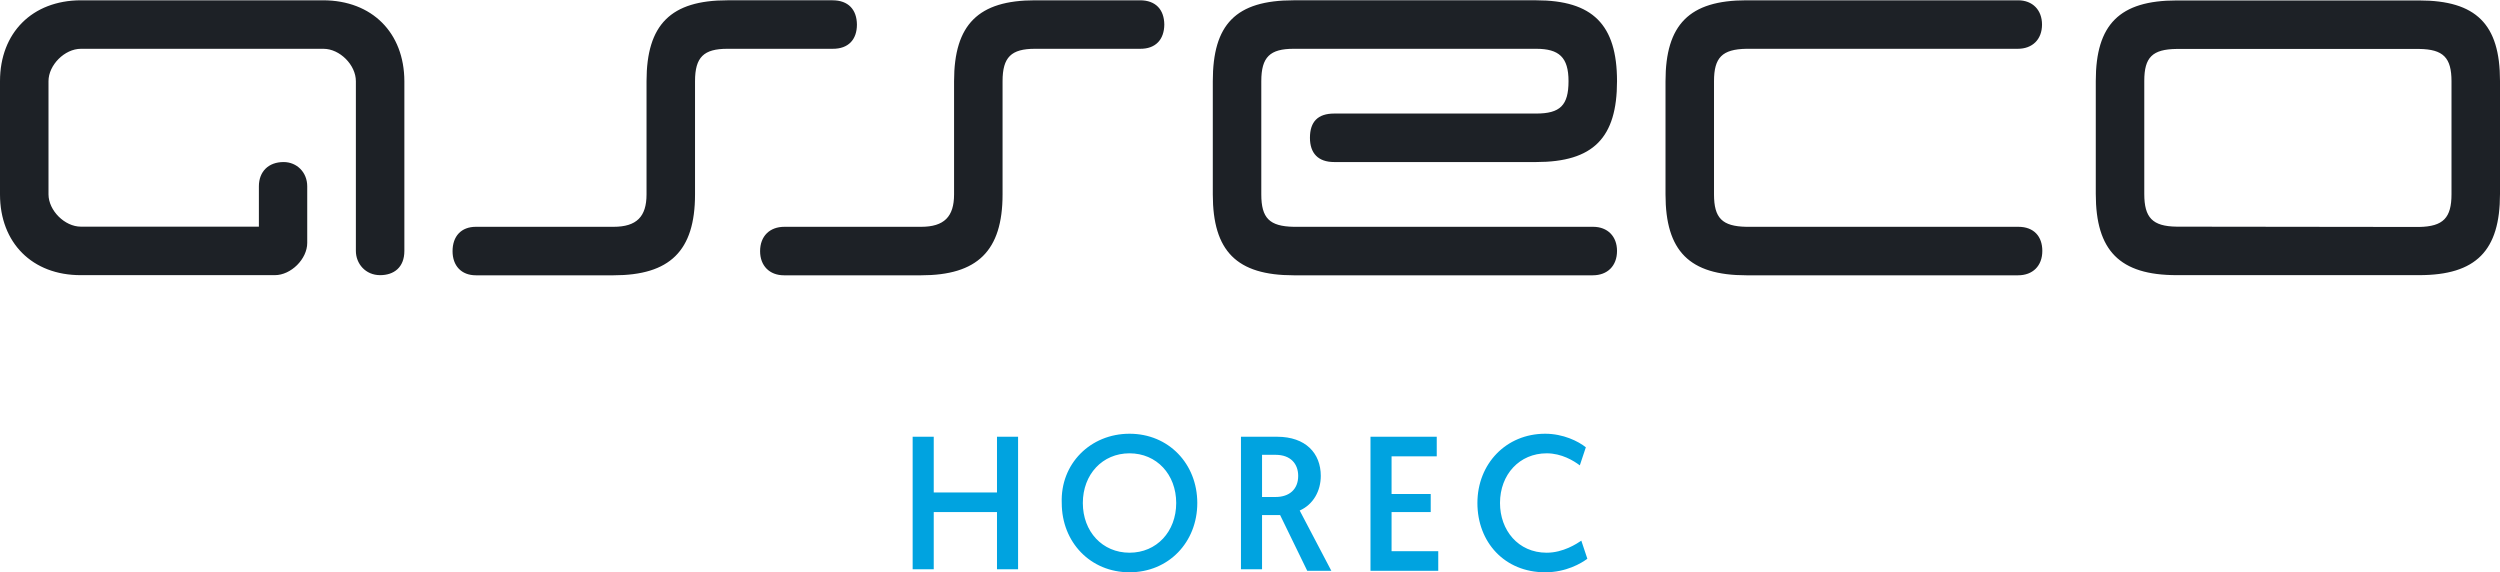
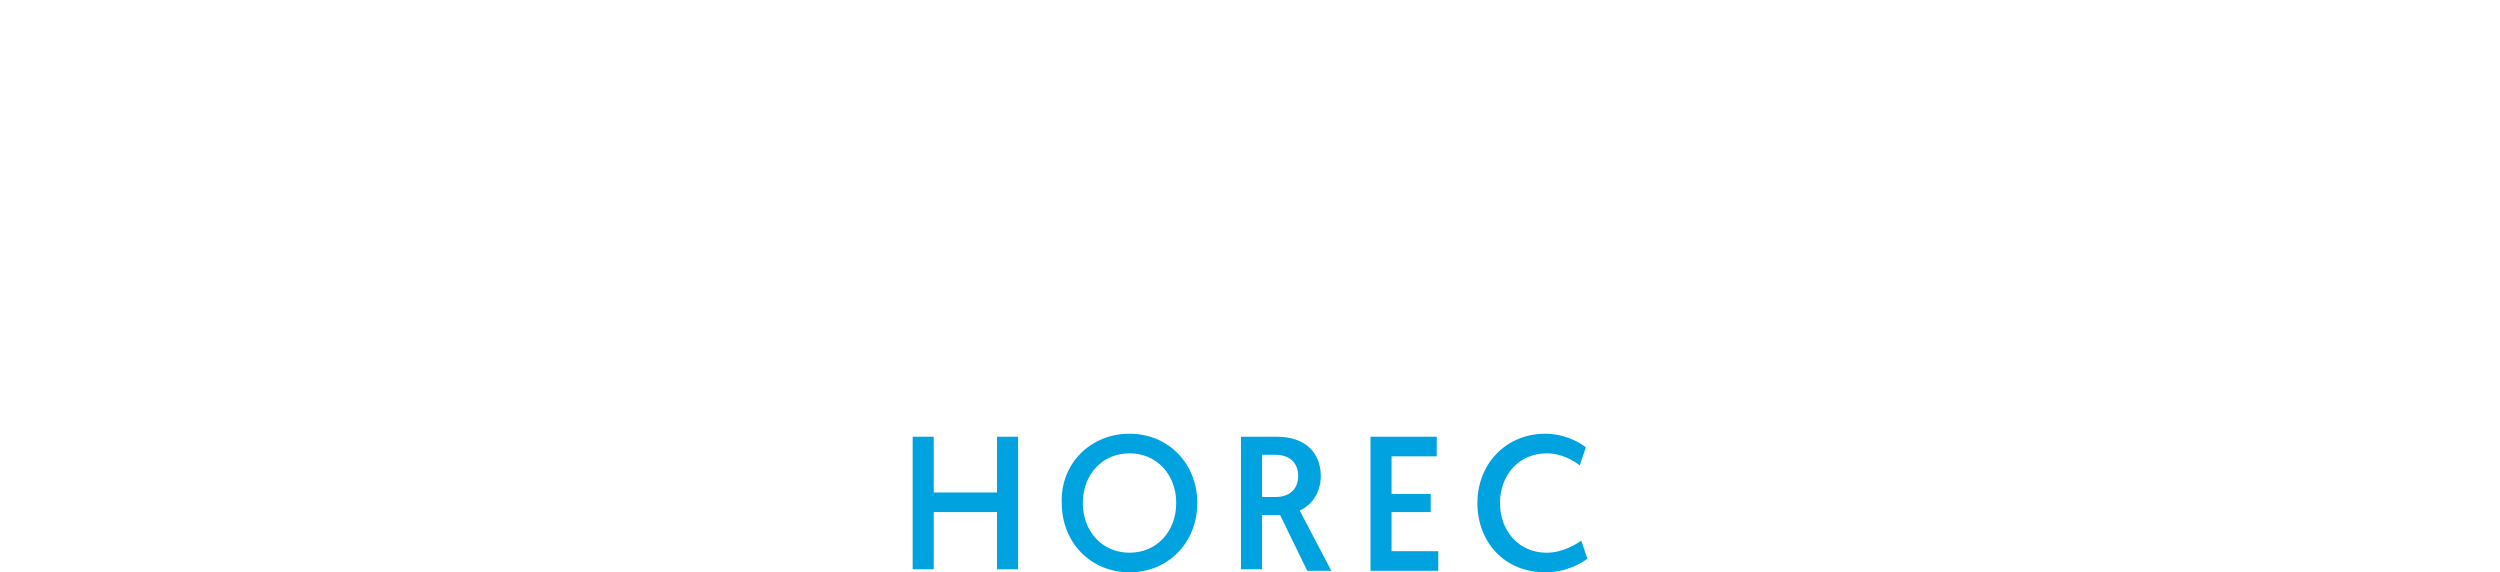
<svg xmlns="http://www.w3.org/2000/svg" width="166" height="38" viewBox="0 0 166 38">
  <path fill="#00a3e0" d="M60.6 29h1.4v3.7h4.2v-3.7h1.4v8.8h-1.4v-3.8h-4.2v3.8h-1.4v-8.8zm14.4-.2c2.6 0 4.5 2 4.5 4.6s-1.9 4.6-4.5 4.6-4.5-2-4.5-4.6c-.1-2.6 1.9-4.6 4.5-4.6zm0 7.9c1.8 0 3.1-1.4 3.1-3.3s-1.3-3.3-3.1-3.3-3.1 1.4-3.1 3.3 1.3 3.3 3.1 3.3zm7.4-7.7h2.4c1.9 0 2.9 1.1 2.9 2.6 0 1-.5 1.9-1.4 2.3l2.1 4h-1.6l-1.8-3.7h-1.2v3.6h-1.4v-8.8zm2.3 4c.9 0 1.5-.5 1.5-1.4 0-.8-.5-1.4-1.5-1.4h-.9v2.8h.9zm6.3-4h4.4v1.3h-3v2.5h2.6v1.2h-2.6v2.6h3.1v1.3h-4.5v-8.9zm14.4 8.1c-.4.3-1.4.9-2.8.9-2.7 0-4.5-2-4.5-4.6s1.9-4.6 4.5-4.6c1.2 0 2.2.5 2.7.9l-.4 1.2c-.4-.3-1.2-.8-2.2-.8-1.8 0-3.1 1.4-3.1 3.3 0 1.8 1.2 3.3 3.1 3.3 1.1 0 2-.6 2.3-.8l.4 1.2z" />
-   <path fill="#1D2126" d="M77.31 1.63c-.01-.99-.57-1.61-1.61-1.61h-6.98c-3.75 0-5.37 1.6-5.37 5.37v7.52c0 1.48-.66 2.15-2.19 2.15h-9.08c-.97 0-1.61.62-1.61 1.62 0 .96.62 1.6 1.59 1.6h9.1c3.73 0 5.41-1.61 5.41-5.37v-7.52c0-1.6.58-2.15 2.15-2.15h6.98c1.04.01 1.6-.62 1.61-1.61zm-55.84-1.61h-16.11c-3.21.01-5.36 2.15-5.36 5.37v7.52c0 3.22 2.15 5.37 5.37 5.36h12.88c1.07 0 2.15-1.07 2.15-2.14v-3.76c0-.93-.69-1.61-1.57-1.61-1 0-1.64.63-1.64 1.61v2.68h-11.82c-1.07 0-2.15-1.07-2.15-2.15v-7.51c0-1.07 1.07-2.15 2.15-2.15h16.11c1.08 0 2.15 1.07 2.15 2.15v11.27c0 .85.64 1.61 1.61 1.61.91 0 1.61-.51 1.61-1.61v-11.27c-.01-3.22-2.15-5.36-5.38-5.37zm59.06 12.89c0 3.76 1.58 5.37 5.37 5.37h19.86c.97 0 1.61-.62 1.61-1.62 0-.96-.62-1.6-1.59-1.6h-19.88c-1.61-.03-2.15-.58-2.15-2.15v-7.52c0-1.61.58-2.15 2.15-2.15h16.1c1.52 0 2.15.56 2.15 2.15 0 1.61-.56 2.15-2.15 2.15h-13.41c-1.08 0-1.61.54-1.61 1.61 0 1.03.55 1.61 1.61 1.61h13.41c3.8 0 5.37-1.61 5.37-5.37s-1.62-5.37-5.37-5.37h-16.1c-3.86 0-5.37 1.61-5.37 5.37v7.52zm30.06 0c0 3.76 1.58 5.37 5.37 5.37h18.04c.97 0 1.61-.62 1.61-1.62 0-.96-.56-1.6-1.59-1.6h-18.06c-1.61-.03-2.15-.58-2.15-2.15v-7.52c0-1.57.54-2.12 2.15-2.15h18.02c.97 0 1.61-.62 1.61-1.61 0-.96-.62-1.61-1.59-1.61h-18.04c-3.79 0-5.37 1.61-5.37 5.37v7.52zm28.57-.03c0 3.76 1.58 5.39 5.37 5.39h16.1c3.79 0 5.37-1.63 5.37-5.39v-7.51c0-3.76-1.58-5.34-5.37-5.34h-16.1c-3.79 0-5.37 1.59-5.37 5.34v7.51zm5.37 2.17c-1.61-.02-2.15-.6-2.15-2.17v-7.51c0-1.57.54-2.1 2.15-2.12h16.1c1.61.02 2.15.58 2.15 2.15v7.49c0 1.57-.54 2.15-2.15 2.18l-16.1-.02zm-87.63-13.42c-.01-.99-.57-1.61-1.62-1.61h-6.98c-3.75 0-5.37 1.6-5.37 5.37v7.52c0 1.48-.66 2.15-2.19 2.15h-9.14c-.97 0-1.55.62-1.55 1.62 0 .96.58 1.6 1.55 1.6h9.14c3.73 0 5.41-1.61 5.41-5.37v-7.52c0-1.6.58-2.15 2.15-2.15h6.98c1.06.01 1.62-.62 1.62-1.61z" />
</svg>